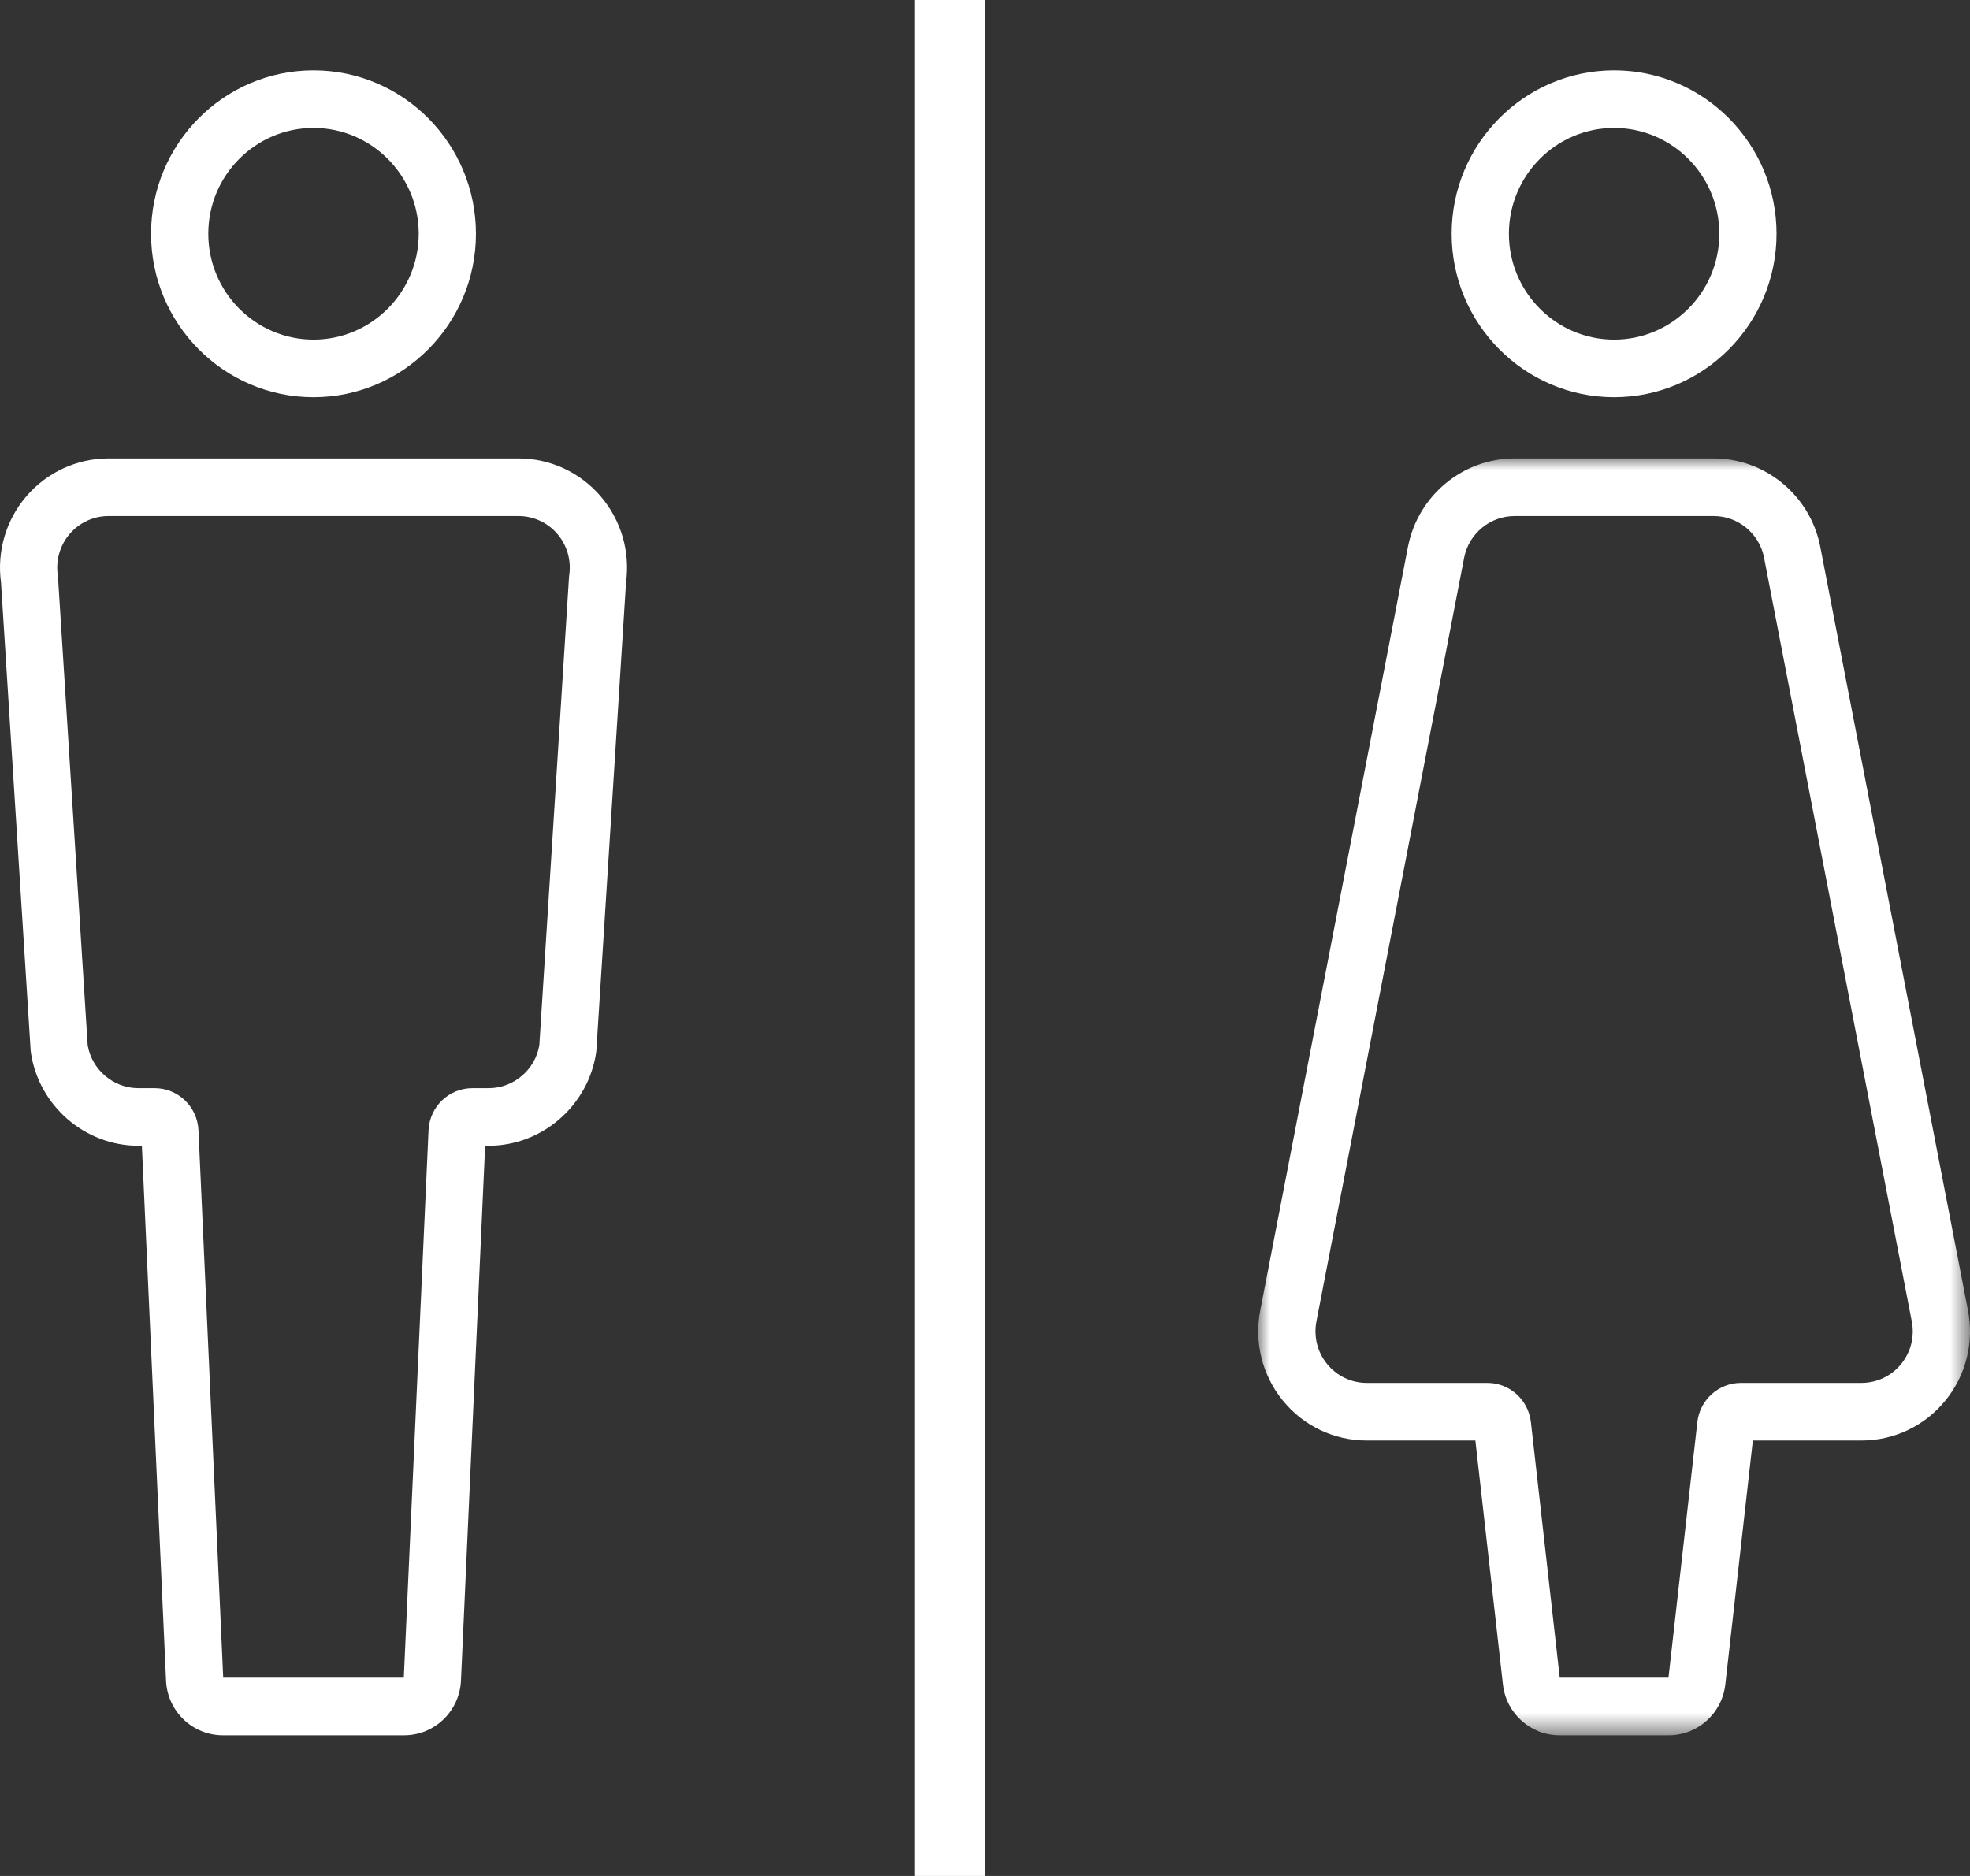
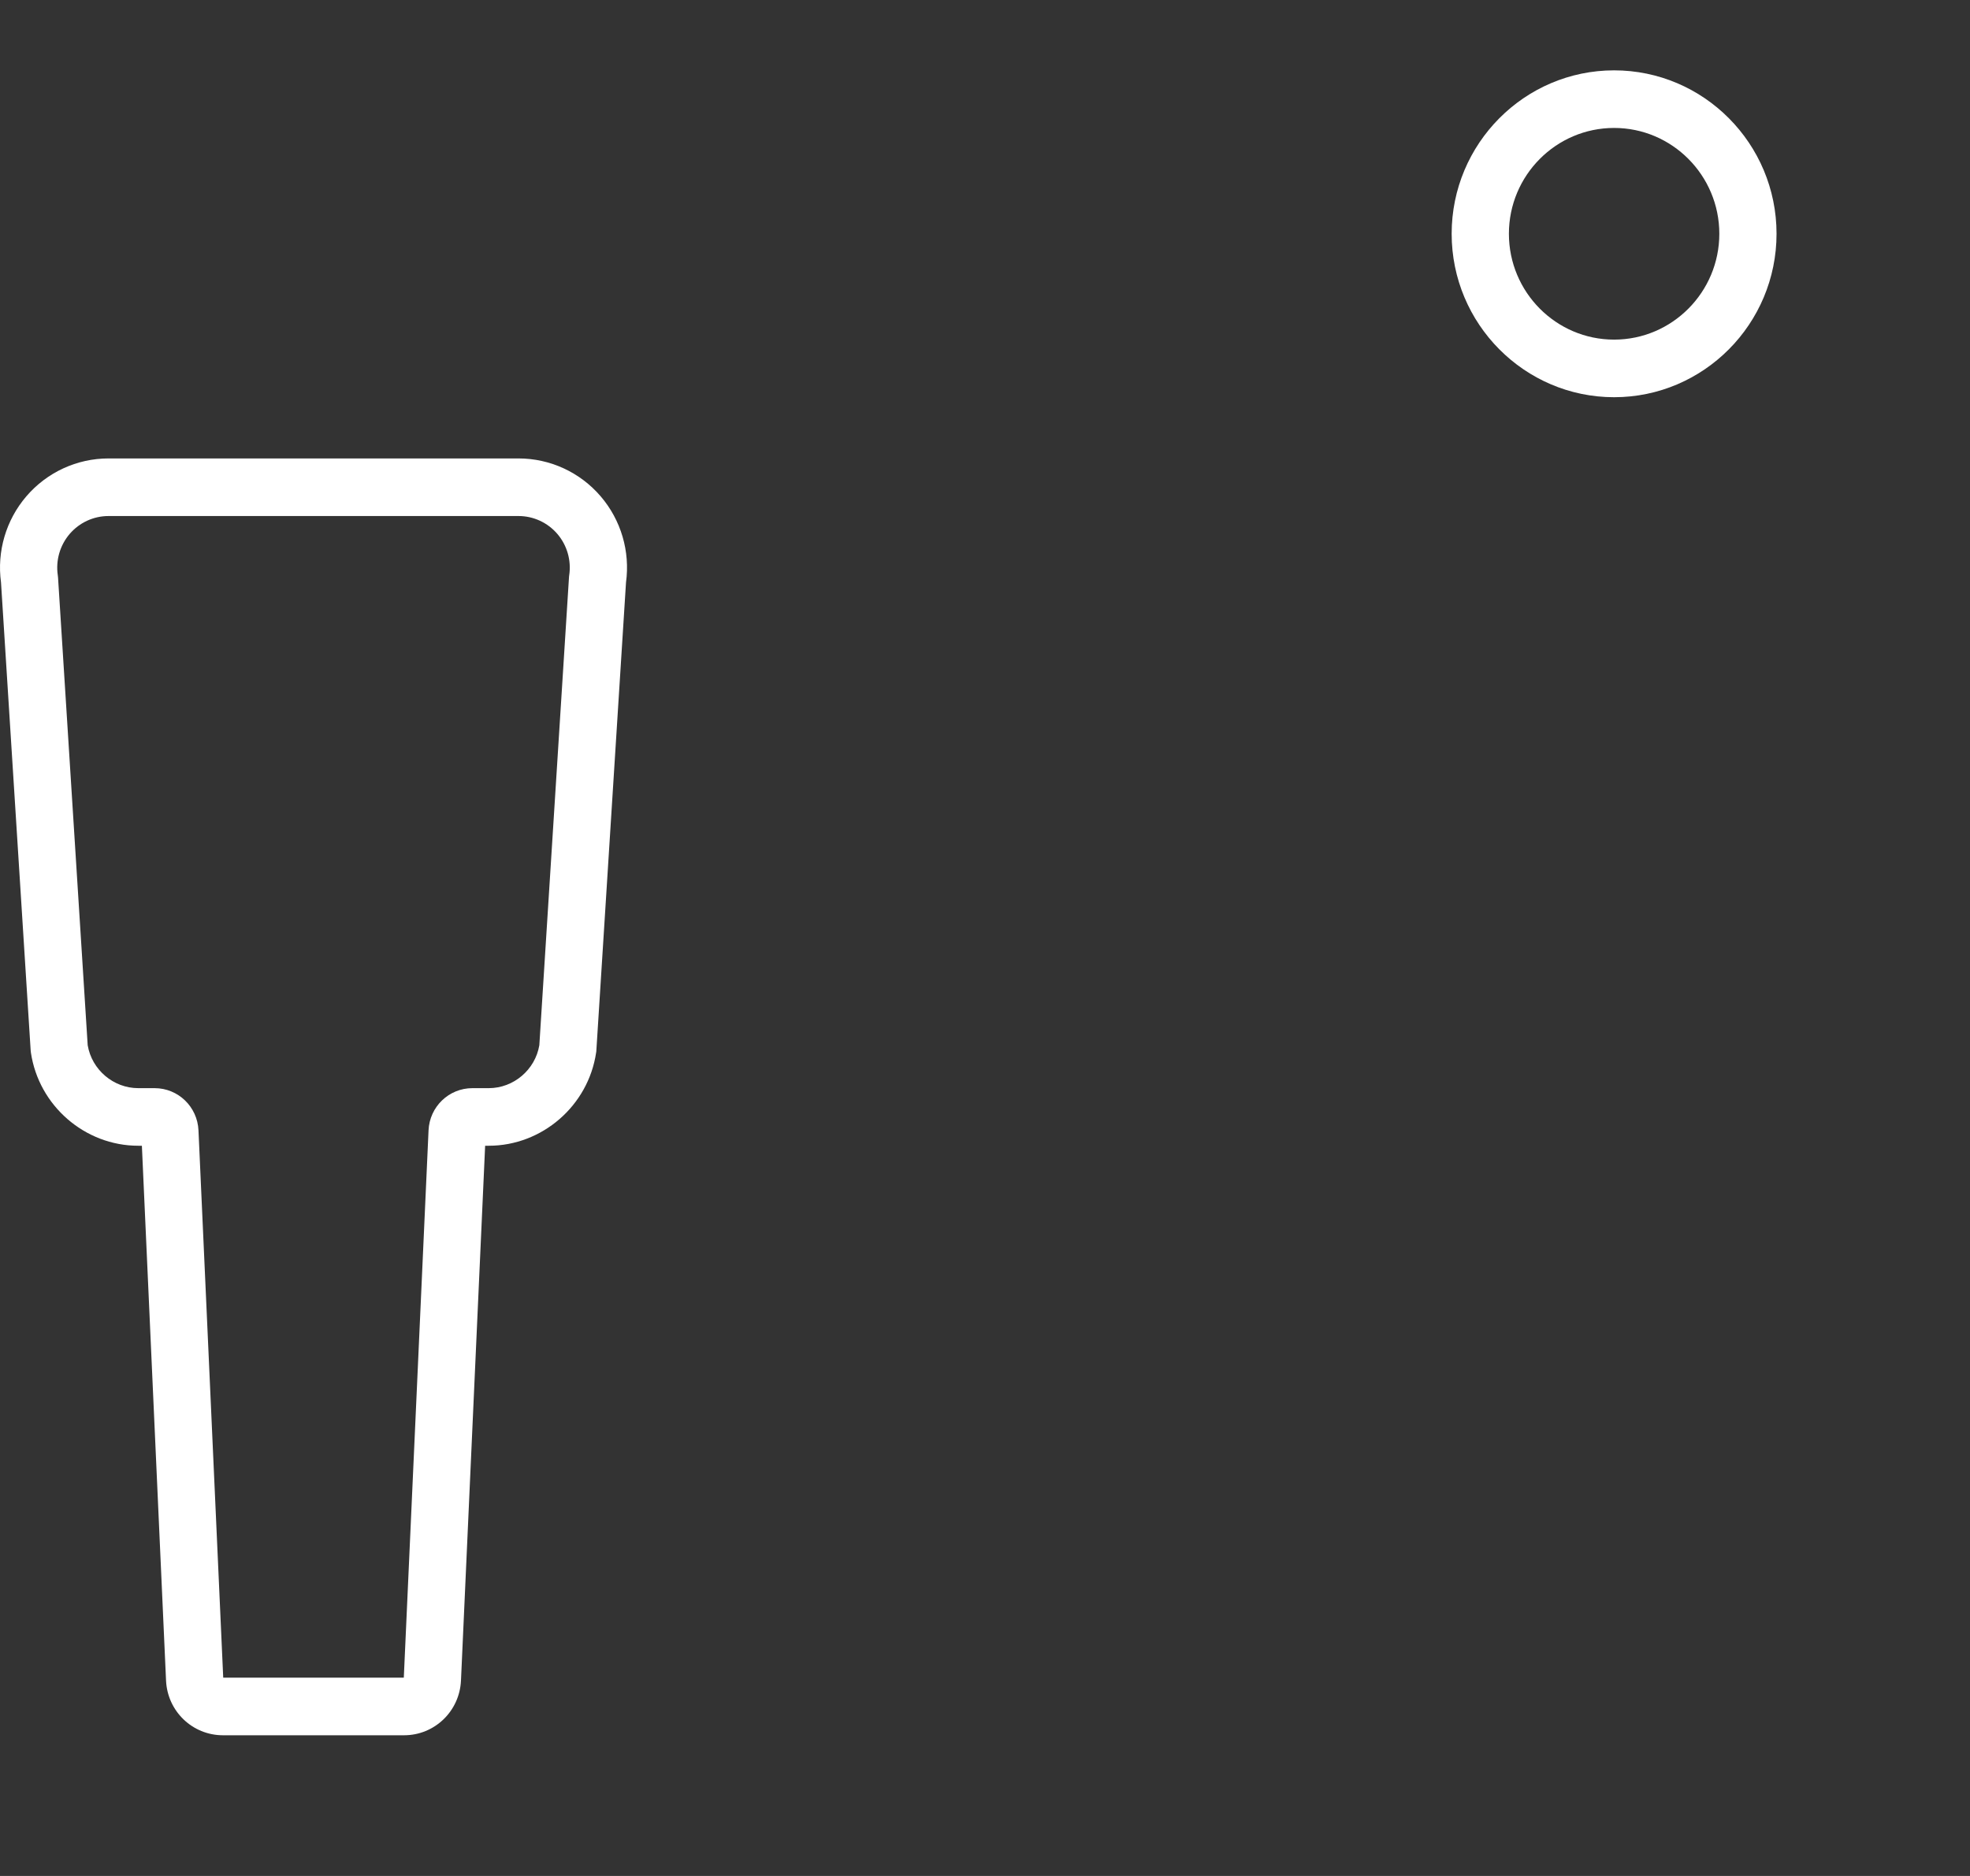
<svg xmlns="http://www.w3.org/2000/svg" xmlns:xlink="http://www.w3.org/1999/xlink" width="84px" height="80px" viewBox="0 0 84 80" version="1.1">
  <rect x="0" y="0" width="84" height="80" fill="#333333" stroke="none" />
  <title>Group 12</title>
  <defs>
    <polygon id="path-1" points="-1.38724678e-14 6.97930589e-15 30.35 6.97930589e-15 30.35 54.45 -1.38724678e-14 54.45" />
  </defs>
  <g id="Desktop" stroke="none" stroke-width="1" fill="none" fill-rule="evenodd">
    <g id="Desktop-Home-1a-Copy" transform="translate(-1079, -1389)">
      <g id="Group-8" transform="translate(935, 1353)">
        <g id="Group-12" transform="translate(144, 36)">
-           <polygon id="Fill-1" fill="#FFFFFF" points="39 80 42 80 42 0 39 0" />
          <g id="Group-11" transform="translate(0, 3)">
-             <path d="M13.368,2.456 C10.894,2.456 8.882,4.481 8.882,6.969 C8.882,9.458 10.894,11.483 13.368,11.483 C15.841,11.483 17.854,9.458 17.854,6.969 C17.854,4.481 15.841,2.456 13.368,2.456 M13.368,13.939 C9.549,13.939 6.441,10.812 6.441,6.969 C6.441,3.127 9.549,0 13.368,0 C17.187,0 20.294,3.127 20.294,6.969 C20.294,10.812 17.187,13.939 13.368,13.939" id="Fill-2" fill="#FFFFFF" />
            <path d="M68.825,2.456 C66.351,2.456 64.339,4.481 64.339,6.969 C64.339,9.458 66.351,11.483 68.825,11.483 C71.298,11.483 73.311,9.458 73.311,6.969 C73.311,4.481 71.298,2.456 68.825,2.456 M68.825,13.939 C65.006,13.939 61.898,10.812 61.898,6.969 C61.898,3.127 65.006,0 68.825,0 C72.644,0 75.751,3.127 75.751,6.969 C75.751,10.812 72.644,13.939 68.825,13.939" id="Fill-4" fill="#FFFFFF" />
            <path d="M9.518,68.544 L17.218,68.544 L18.273,45.204 C18.318,44.195 19.14,43.404 20.144,43.404 L20.841,43.404 C21.901,43.404 22.82,42.62 22.997,41.574 L24.264,21.581 L24.271,21.53 C24.365,20.897 24.181,20.255 23.765,19.769 C23.349,19.284 22.745,19.006 22.109,19.006 L4.627,19.006 C3.991,19.006 3.387,19.284 2.971,19.769 C2.555,20.255 2.371,20.897 2.464,21.53 L2.475,21.633 L3.739,41.574 C3.916,42.62 4.835,43.404 5.895,43.404 L6.592,43.404 C7.596,43.404 8.418,44.195 8.463,45.204 L9.518,68.544 Z M17.229,71 L9.507,71 C8.205,71 7.139,69.975 7.08,68.667 L6.05,45.86 L5.895,45.86 C3.62,45.86 1.653,44.153 1.318,41.89 L1.307,41.787 L0.043,21.837 C-0.137,20.514 0.255,19.179 1.123,18.166 C2.003,17.139 3.28,16.55 4.627,16.55 L22.109,16.55 C23.456,16.55 24.733,17.139 25.613,18.166 C26.481,19.179 26.873,20.514 26.693,21.837 L25.426,41.839 L25.418,41.89 C25.083,44.153 23.116,45.86 20.841,45.86 L20.686,45.86 L19.656,68.667 C19.596,69.975 18.53,71 17.229,71 L17.229,71 Z" id="Fill-6" fill="#FFFFFF" />
            <g id="Group-10" transform="translate(53.65, 16.55)">
              <mask id="mask-2" fill="white">
                <use xlink:href="#path-1" />
              </mask>
              <g id="Clip-9" />
-               <path d="M12.857,51.994 L17.493,51.994 L18.724,41.096 C18.831,40.143 19.632,39.424 20.585,39.424 L25.722,39.424 C26.381,39.424 26.998,39.13 27.416,38.616 C27.833,38.103 27.996,37.435 27.865,36.785 L27.863,36.775 L21.564,4.207 C21.36,3.197 20.458,2.456 19.423,2.456 L10.927,2.456 C9.892,2.456 8.991,3.197 8.784,4.217 L2.487,36.775 C2.354,37.435 2.518,38.103 2.935,38.616 C3.352,39.13 3.969,39.424 4.628,39.424 L9.766,39.424 C10.719,39.424 11.519,40.143 11.627,41.096 L12.857,51.994 Z M17.503,54.45 L12.847,54.45 C11.611,54.45 10.573,53.518 10.434,52.282 L9.259,41.88 L4.628,41.88 C3.233,41.88 1.927,41.257 1.045,40.17 C0.163,39.083 -0.184,37.671 0.094,36.296 L6.391,3.738 C6.829,1.568 8.736,0 10.927,0 L19.423,0 C21.614,0 23.521,1.568 23.958,3.728 L30.258,36.301 C30.534,37.675 30.187,39.085 29.305,40.17 C28.423,41.257 27.117,41.88 25.722,41.88 L21.091,41.88 L19.917,52.282 C19.777,53.518 18.739,54.45 17.503,54.45 L17.503,54.45 Z" id="Fill-8" fill="#FFFFFF" mask="url(#mask-2)" />
            </g>
          </g>
        </g>
      </g>
    </g>
  </g>
</svg>